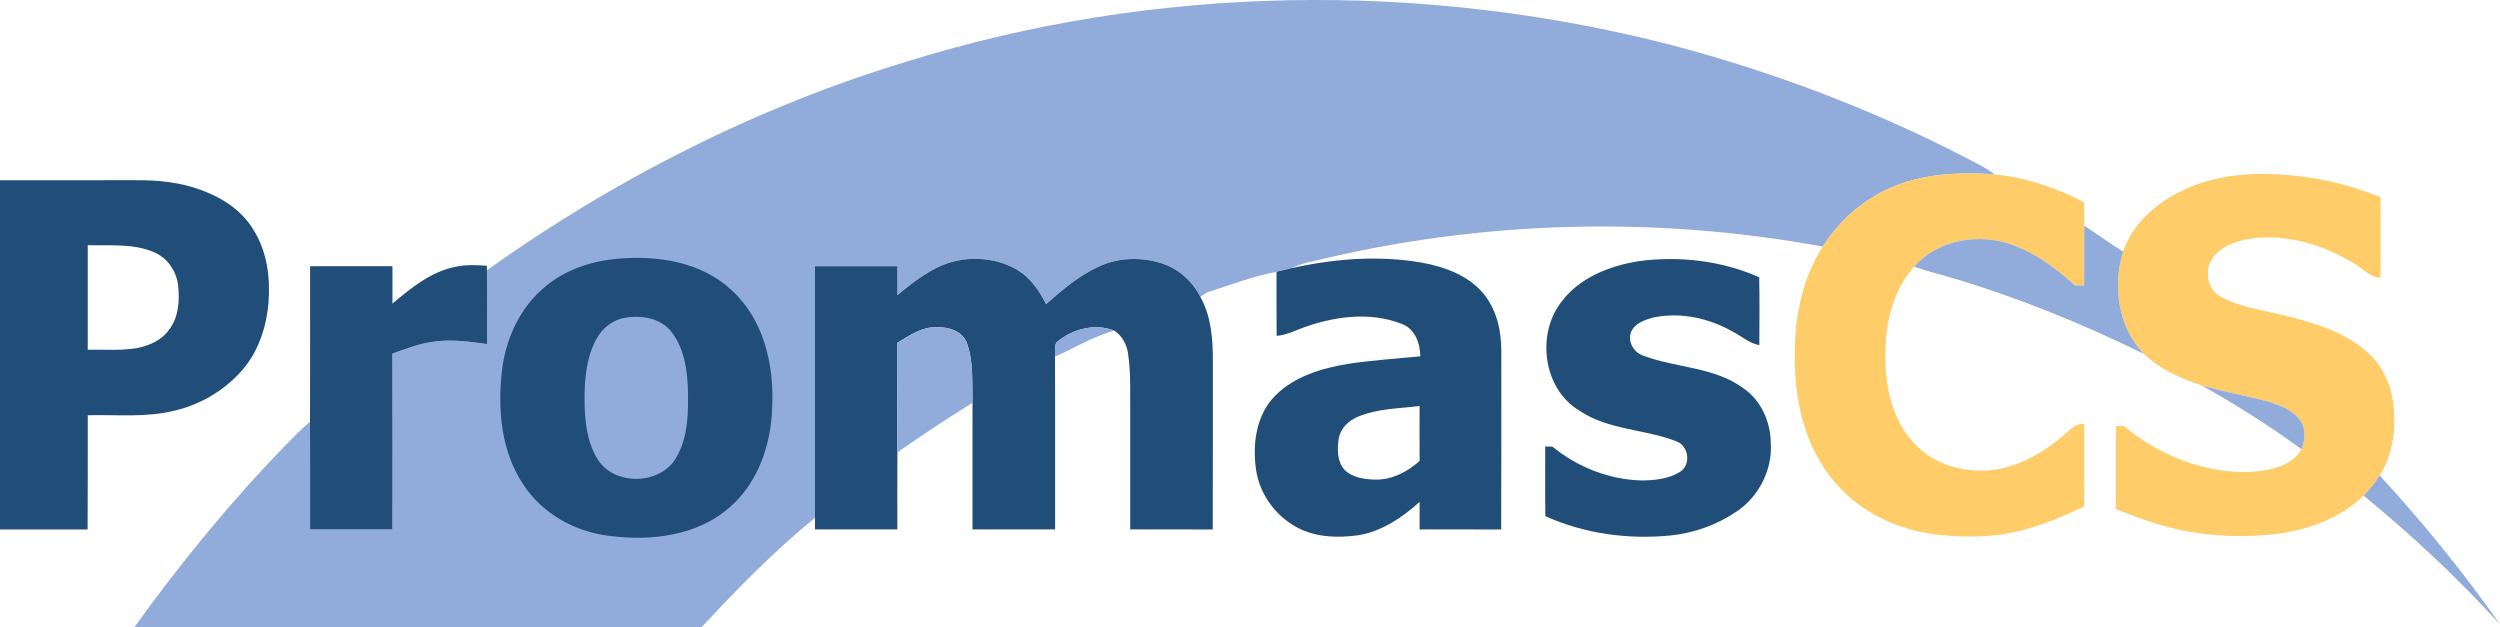
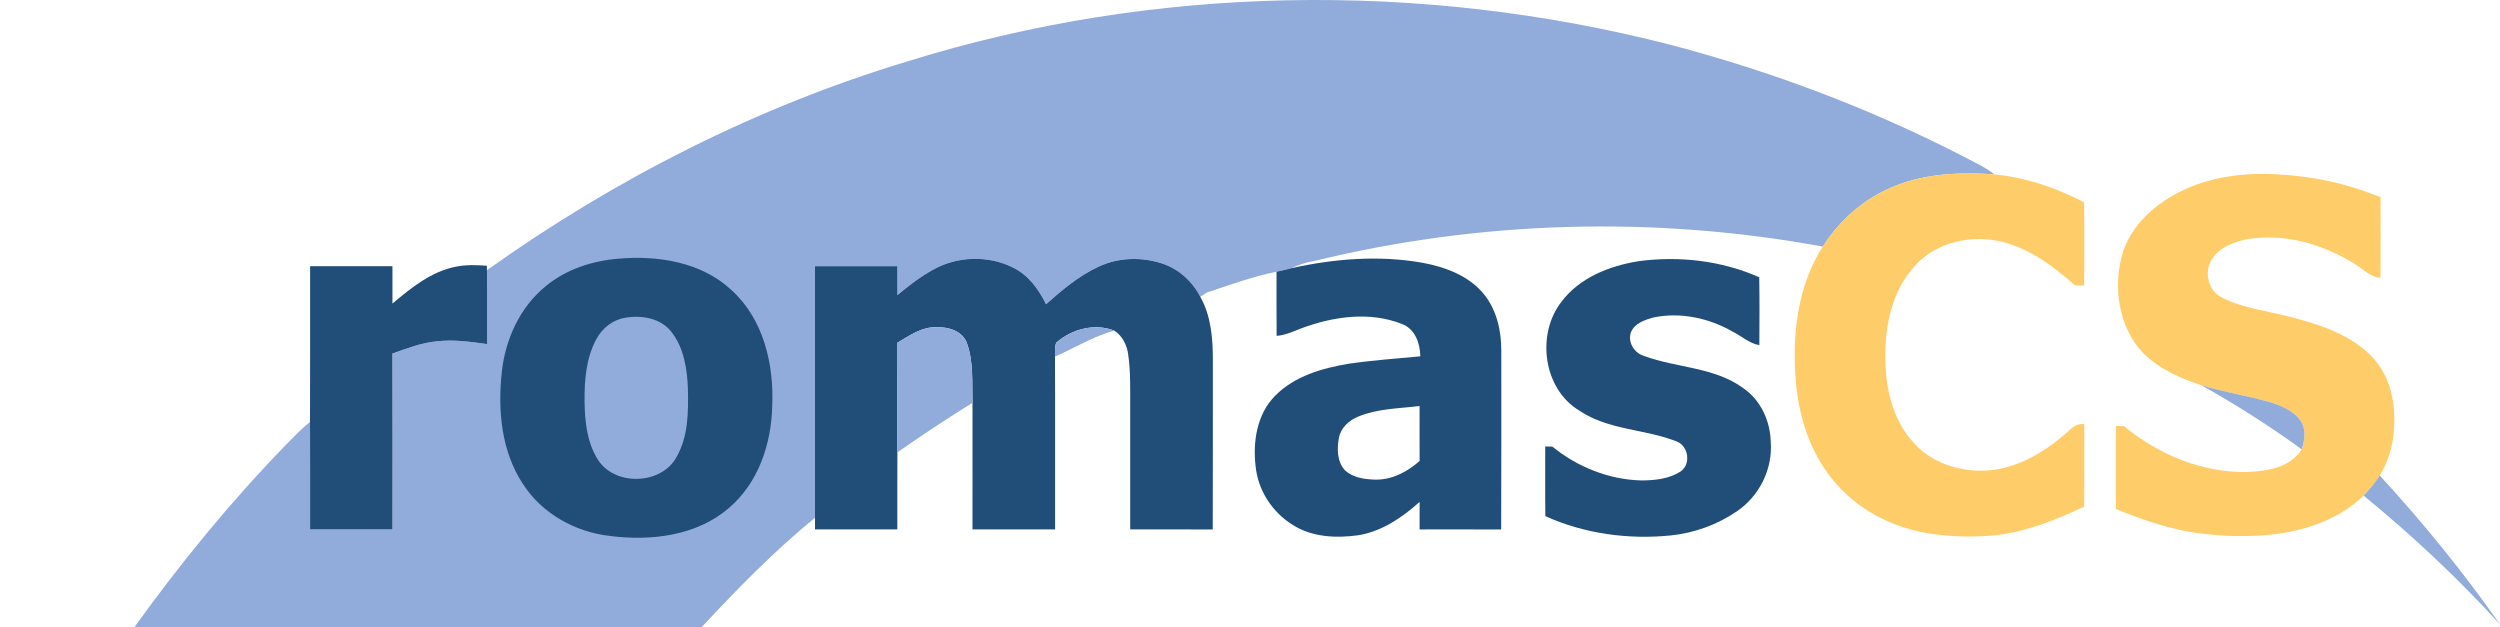
<svg xmlns="http://www.w3.org/2000/svg" width="1734.05" height="435.181" version="1.1">
  <defs id="defs1">
    <style id="style1">.cls-1{fill:#fecd69}.cls-2{fill:#91abdb}.cls-3{fill:#204e79}</style>
  </defs>
  <path id="path1" d="M629.54 42.531c170.78-53.13 356.24-55.96 529.24-11.42 73.8 19.36 145.5 46.84 212.94 82.57 4.2 2.02 8.05 4.62 11.87 7.29-27.3-1.98-56.13-.28-80.49 13.37-15.82 8.65-29.13 21.54-38.82 36.7-116.69-21.51-237.98-18.13-353.25 10.12-5.37.8-10.44 2.68-15.37 4.87-3.39.93-6.8 1.75-10.22 2.45-15.97 3.15-31.3 8.8-46.72 13.87-2.38.6-4.12 2.35-6.19 3.5-5.55-10.87-15.27-19.64-27.01-23.26-14.19-4.52-30.11-3.97-43.64 2.45-13.61 6.3-25.16 16.11-36.32 25.98-5.05-10.3-12.17-20.14-22.73-25.35-17.22-8.72-38.85-8.07-55.64 1.42-8.92 4.87-16.99 11.12-24.76 17.64 0-6.7-.02-13.41-.03-20.11-19.04 0-38.07-.03-57.11.02-.02 58.18.02 116.36 0 174.53-28.35 23.04-53.88 49.31-78.77 75.99-131.11-.05-262.23.12-393.34-.08 32.03-44.55 66.87-87.13 105.1-126.49 5.47-5.44 10.69-11.16 16.77-15.92.12 24.85.05 49.69.07 74.54 19.04.05 38.09.02 57.11.02 0-40.67.12-81.34-.05-121.99 10.12-3.62 20.29-7.55 31.08-8.52 11.59-1.32 23.19.38 34.65 1.95-.1-17.09.15-34.18-.13-51.27 88.78-63.28 187.29-113.34 291.77-144.85z" class="cls-2" />
  <path id="path2" d="M1303.09 134.351c24.36-13.66 53.19-15.36 80.49-13.37 21.76 2.13 42.67 9.3 62.01 19.33.05 5.42.12 10.86.1 16.29-.07 13.82.1 27.66-.13 41.5l-6.27-.15c-14.21-12.64-29.98-24.43-48.52-29.73-21.93-5.99-47.82-.9-63.08 16.77-15.04 16.64-20.11 39.92-19.98 61.8-.17 21.29 4.64 43.9 19.38 60.03 13.79 15.72 36.13 21.81 56.41 18.99 20.21-2.98 37.9-14.62 52.74-28.13 2.48-2.63 5.9-3.65 9.45-3.74-.07 19.16.12 38.32-.1 57.48-13.41 6.22-27.05 12.12-41.34 15.96-20.71 5.65-42.57 5.85-63.73 3.03-24.7-3.42-48.67-14.64-65.5-33.3-18.51-19.86-27.45-46.92-29.46-73.62-2.58-31.63 1.32-65.2 18.71-92.44 9.69-15.16 22.99-28.05 38.82-36.7z" class="cls-1" />
  <path id="path3" d="M1518.78 129.881c27.61-11.49 58.51-10.72 87.53-6 15.41 2.5 30.38 7.14 44.87 12.87.08 18.61.08 37.23 0 55.86-7.04-.15-11.69-5.79-17.27-9.15-22.03-13.91-48.79-21.84-74.85-17.64-9.45 1.92-19.73 5.62-25 14.27-5.44 8.7-2.42 21.66 7.04 26.2 14.47 7.47 30.96 9.22 46.56 13.29 19.54 5 39.79 11.27 54.94 25.23 10.42 9.39 16.26 23.01 17.59 36.82 1.88 16.49-.7 33.9-9.55 48.17-3.19 5.05-6.97 9.7-11.17 13.96-17.53 17.04-41.89 24.95-65.78 27.2-19.36 1.78-38.99.83-58.11-2.6-16.47-3.42-32.43-8.89-47.97-15.31-.03-19.18-.05-38.37.02-57.56 1.85.02 3.72.03 5.6.07 23.81 19.71 54.36 32.47 85.56 31.82 13.67-.6 29.9-2.98 37.73-15.71 2.23-6.39 3.18-14.02-.85-19.91-5.17-7.24-13.96-10.57-22.14-13.09-15.39-4.3-31.25-6.72-46.54-11.42-14.42-4.69-28.78-11.12-39.85-21.73-17.94-18.36-21.91-47.11-14.52-71.02 7.17-21.24 26.1-36.2 46.19-44.6z" class="cls-1" />
-   <path id="path4" d="M1445.69 156.591c9.05 5.84 17.74 12.21 26.9 17.89-7.39 23.91-3.42 52.66 14.52 71.02-43.25-21.18-87.99-39.42-134.21-53.06-8.44-2.38-16.91-4.67-25.21-7.45 15.26-17.68 41.15-22.76 63.08-16.77 18.54 5.3 34.32 17.09 48.52 29.73l6.27.15c.23-13.84.07-27.68.13-41.5z" class="cls-2" />
-   <path id="path5" d="M175.7 159.241c-8.04-13.41-21.83-22.24-36.27-27.46-14.22-5.29-29.53-6.9-44.6-6.77-31.62.03-63.21 0-94.83.02.02 80.74 0 161.46 0 242.2 20.26.02 40.52-.05 60.78.03.2-26.41.03-52.83.08-79.24 20.11-.52 40.6 1.77 60.33-3.22 16.94-3.97 32.62-12.92 44.55-25.58 12.71-13.07 18.93-31.21 20.49-49.11 1.37-17.43-.95-35.88-10.54-50.87zm-58.61 69.67c-5.09 7.25-13.76 10.86-22.18 12.56-11.26 1.87-22.69.88-34.05 1.12v-72.53c15.31.43 31.42-1.33 45.87 4.82 9.47 3.92 15.92 13.51 16.87 23.61 1.12 10.4.2 21.91-6.52 30.43z" class="cls-3" />
  <path id="path6" d="M429.06 179.421c27.36-2.37 57.53 2.35 78.29 21.78 22.21 20.04 29.6 51.52 28.26 80.44-.52 26.15-9.6 53.39-30.03 70.7-22.31 19.33-53.93 23.01-82.24 19.44-24.08-2.62-47.32-15.42-60.55-36-15.07-22.64-17.59-51.17-14.74-77.57 2.37-22.64 12.46-45.05 30.36-59.6 14.16-11.84 32.42-17.71 50.64-19.19z" class="cls-3" />
  <path id="path7" d="M647.18 187.101c16.79-9.49 38.42-10.14 55.64-1.42 10.56 5.2 17.68 15.04 22.73 25.35 11.16-9.87 22.71-19.68 36.32-25.98 13.52-6.42 29.45-6.97 43.64-2.45 11.74 3.62 21.46 12.39 27.01 23.26 7.6 13.37 8.75 29.11 8.74 44.17-.07 39.07.08 78.14-.08 117.22-19.09-.1-38.17 0-57.24-.05.02-27.91 0-55.81 0-83.72-.08-12.76.4-25.6-1.5-38.24-.93-6.32-4.1-12.39-9.55-15.92-13.72-5.29-29.35-1.08-40.2 8.29-1.35 3-.7 6.55-.93 9.77.2 39.95.02 79.89.08 119.84-19.11 0-38.22 0-57.31-.02 0-29.26-.03-58.51.02-87.78-.4-13.86.9-28.31-3.94-41.55-3.07-8.22-12.52-11.09-20.56-10.89-10.34-.5-19.11 5.69-27.58 10.74-.08 25.36-.05 50.72-.02 76.09-.1 17.79-.02 35.6-.05 53.41h-57.11c0-2.68-.02-5.37 0-8.04.02-58.18-.02-116.36 0-174.53 19.04-.05 38.07-.02 57.11-.02.02 6.7.03 13.41.03 20.11 7.77-6.52 15.84-12.77 24.76-17.64z" class="cls-3" />
  <path id="path8" d="M1136.28 181.201c28.28-3.84 57.76-.48 83.96 11.11.27 15.69.17 31.38.07 47.07-6.99-1.15-12.21-6.24-18.36-9.27-16.39-9.45-36.17-13.79-54.86-9.95-6.14 1.67-13.47 4.02-15.92 10.56-2.2 6.92 2.53 14.29 9.3 16.22 22.68 8.37 48.96 7.6 69.02 22.53 12.01 8.34 18.43 22.84 18.74 37.22 1.42 18.66-7.99 37.53-23.48 47.94-13.57 9.3-29.53 15.09-45.89 16.77-29.5 2.95-59.88-1.15-86.97-13.39-.22-16.11-.05-32.22-.1-48.32 1.25.02 3.74.05 4.97.08 17.33 14.19 39.37 22.93 61.83 23.48 9.24-.05 19.08-1.07 27.03-6.17 7.57-5.09 5.55-18.04-2.95-21.01-21.91-8.55-47.14-7.72-67.18-21.24-25.18-15.09-30.05-53.03-12.37-75.59 12.54-16.67 33.15-24.78 53.18-28.03z" class="cls-3" />
  <path id="path9" d="M316.44 184.941c7.02-1.42 14.21-1.13 21.29-.62.02.77.03 2.3.03 3.07.28 17.09.03 34.18.13 51.27-11.46-1.57-23.06-3.27-34.65-1.95-10.79.97-20.96 4.9-31.08 8.52.17 40.65.05 81.32.05 121.99-19.03 0-38.07.03-57.11-.02-.02-24.85.05-49.69-.07-74.54.17-36 .03-72.02.07-108.04h57.11c.02 8.65 0 17.29 0 25.95 13.07-11.01 26.98-22.33 44.22-25.65z" class="cls-3" />
  <path id="path10" d="M433.47 220.441c11.19-1.98 24.38.03 31.9 9.35 9.05 11.19 11.31 26.21 11.79 40.19.32 15.66.27 32.32-7.55 46.39-10.36 20.33-44.19 21.24-55.53 1.43-7.05-11.79-8.44-25.86-8.62-39.32-.13-14.67 1.03-29.96 8.1-43.12 4.02-7.57 11.32-13.54 19.91-14.92z" class="cls-2" />
  <path id="path11" d="M622.45 237.731c8.47-5.05 17.24-11.24 27.58-10.74 8.04-.2 17.49 2.67 20.56 10.89 4.84 13.24 3.54 27.7 3.94 41.55a1104.379 1104.379 0 0 0-52.09 34.38c-.03-25.36-.07-50.72.02-76.09z" class="cls-2" />
  <path id="path12" d="M732.67 237.611c10.86-9.37 26.48-13.57 40.2-8.29-14.51 3.97-27.45 12.02-41.14 18.06.23-3.22-.42-6.77.93-9.77z" class="cls-2" />
  <path id="path13" d="M1526.97 267.231c15.29 4.7 31.15 7.12 46.54 11.42 8.19 2.52 16.97 5.85 22.14 13.09 4.04 5.89 3.08 13.52.85 19.91-22.26-16.17-45.52-30.98-69.53-44.42z" class="cls-2" />
  <path id="path14" d="M1041.33 243.381c.05-13.86-3.13-28.3-12.01-39.27-10.44-12.86-26.85-18.93-42.69-21.86-30.16-5.35-61.26-2.82-90.99 3.79-3.39.93-6.8 1.75-10.22 2.45.03 14.82-.07 29.65.07 44.47 6.14-.47 11.72-3.15 17.39-5.32 21.98-8.15 47.16-11.79 69.48-2.95 9.15 3.42 12.66 13.42 12.79 22.46-16.54 1.55-33.13 2.73-49.59 5.14-18.36 3.03-37.63 8.55-51.06 22.18-12.67 12.66-15.64 31.97-13.57 49.09 1.65 16.46 11.41 31.58 25.4 40.3 13.44 8.79 30.43 9.57 45.91 7.39 16.31-2.72 30.35-12.27 42.42-23.13-.02 6.37-.02 12.74 0 19.11 18.86.02 37.72-.07 56.59.03.2-41.29.05-82.59.08-123.88zm-87.76 89.29c-7.27-.25-15.41-1.33-20.83-6.64-5.44-6.04-5.4-15.01-4-22.54 1.38-6.95 7.2-12.12 13.59-14.64 13.41-5.49 28.13-5.5 42.32-7.22 0 12.69-.07 25.38.03 38.07-8.52 7.65-19.41 13.31-31.12 12.97z" class="cls-3" />
  <path id="path15" d="M1650.63 329.791c29.96 32.62 57.99 67.07 83.42 103.33-29.23-32.15-61.03-61.85-94.6-89.38 4.2-4.25 7.99-8.9 11.17-13.96z" class="cls-2" />
</svg>